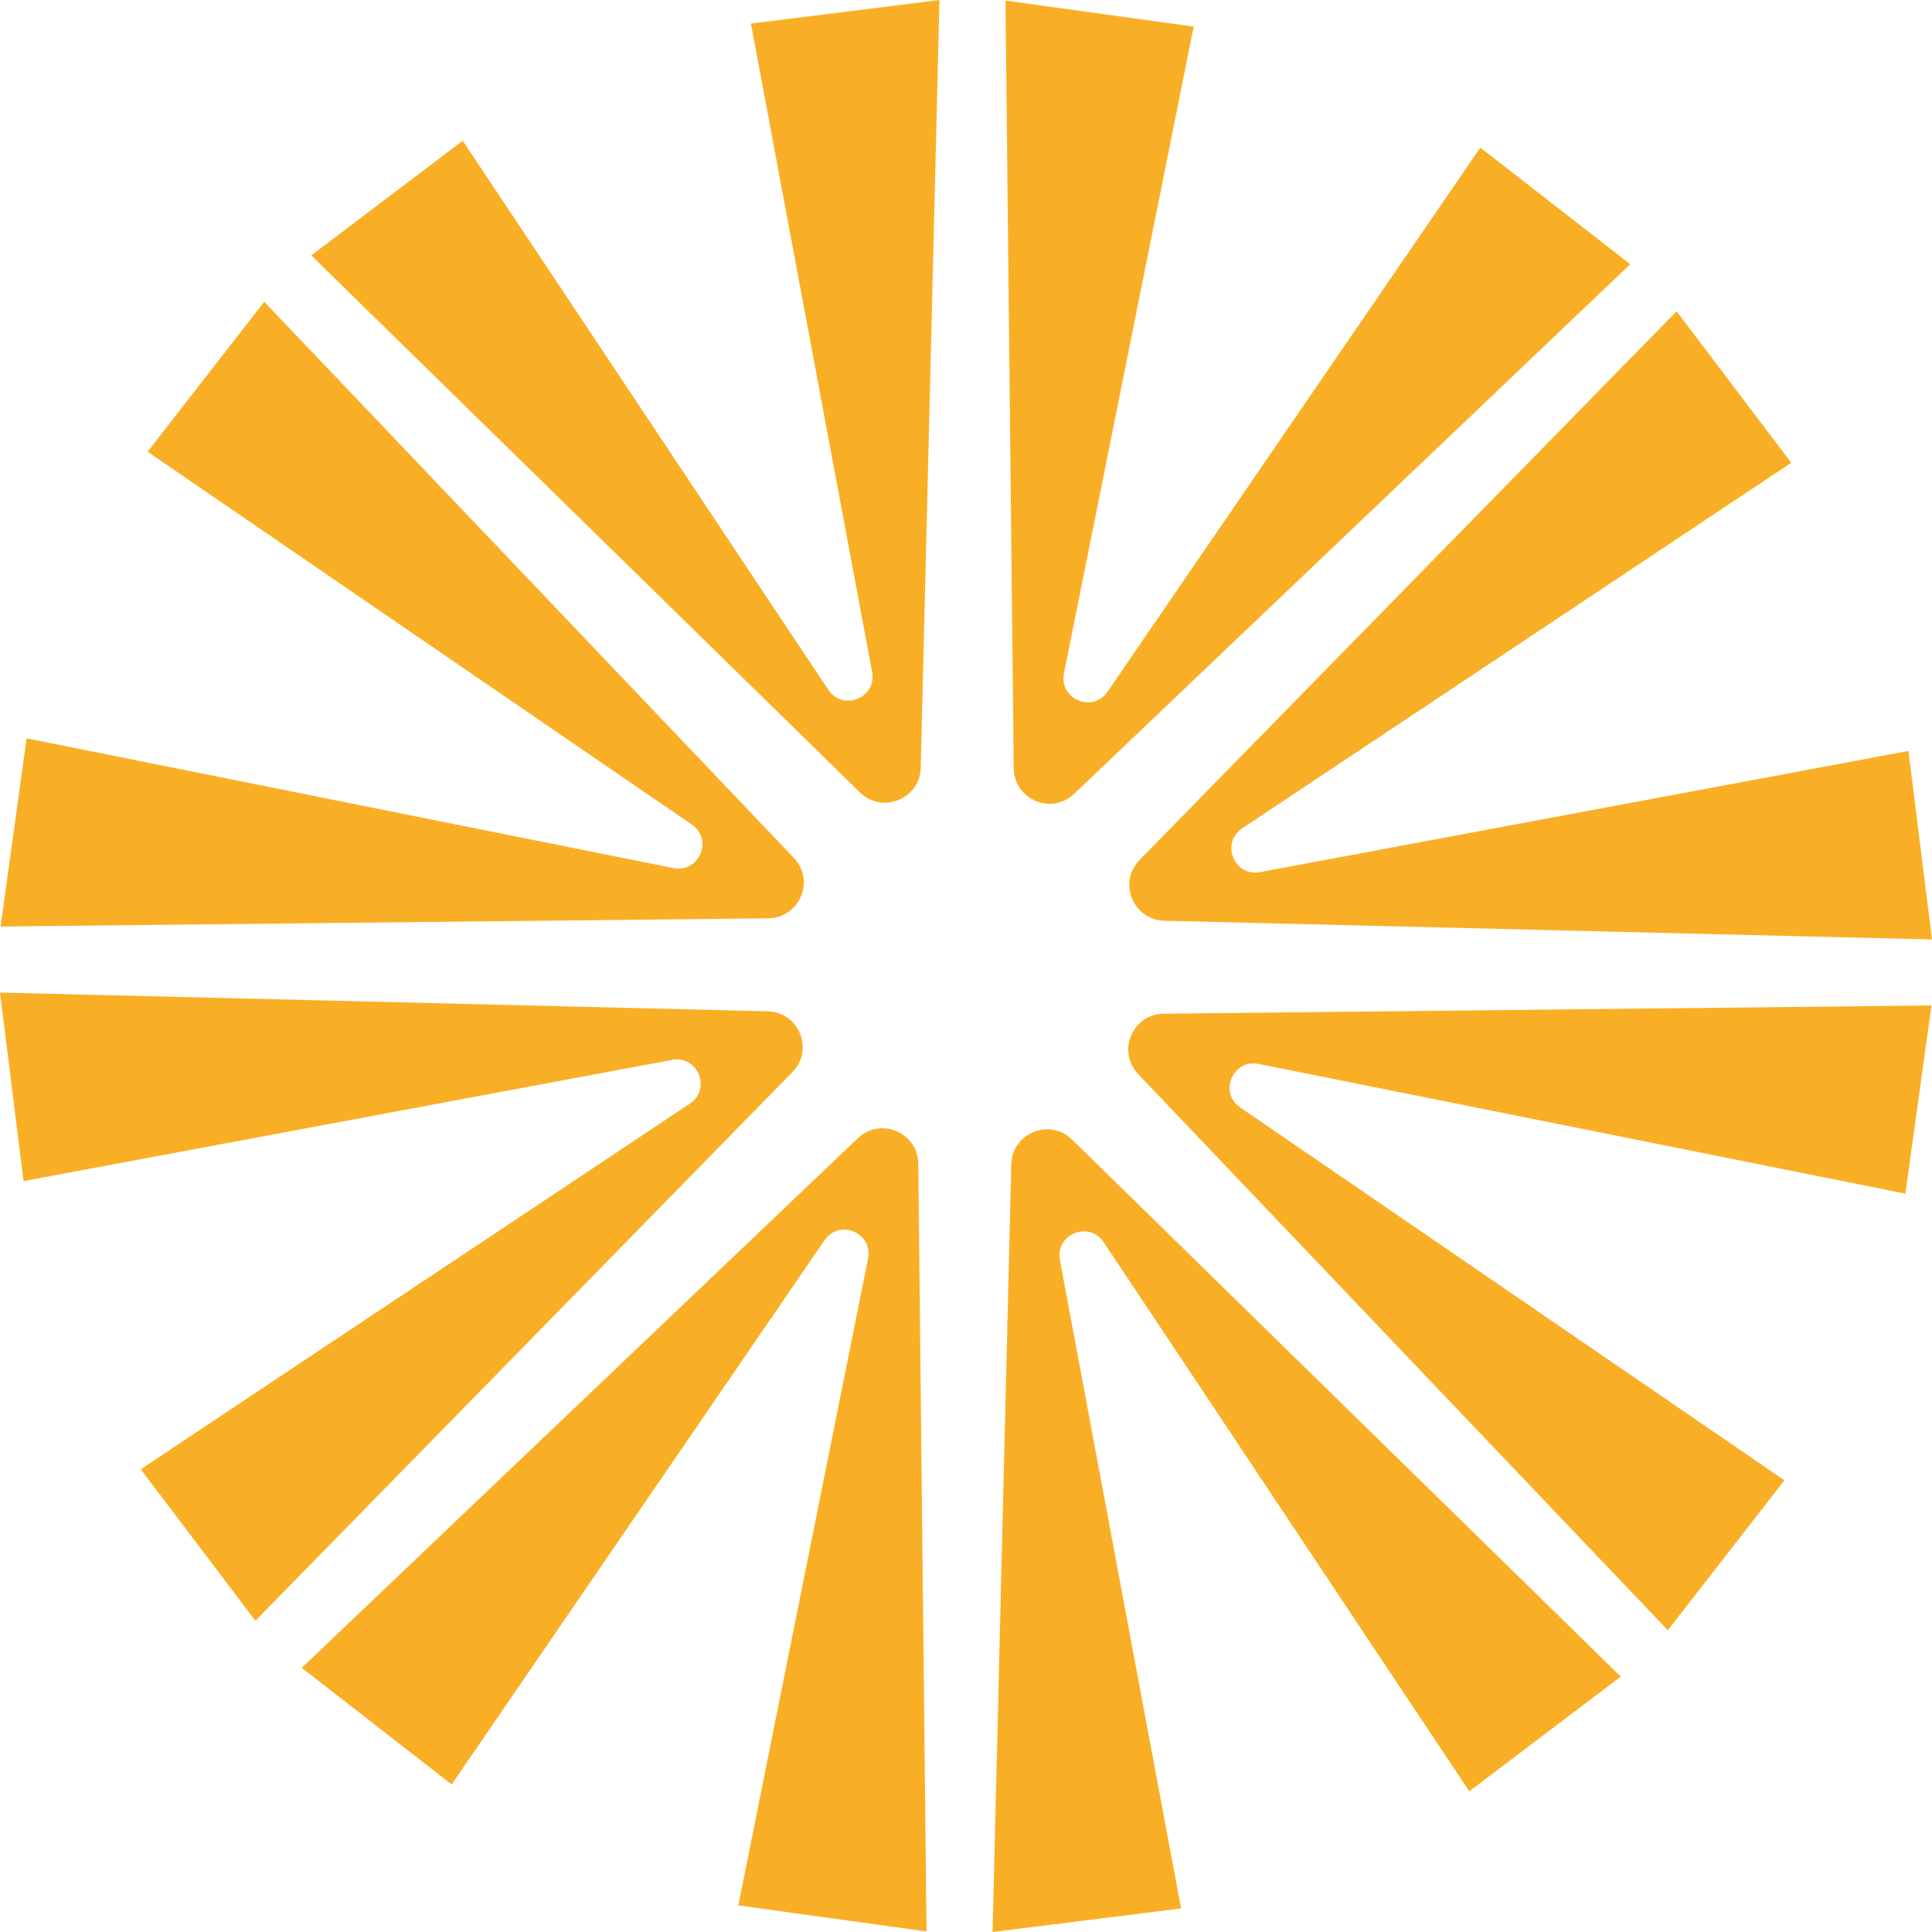
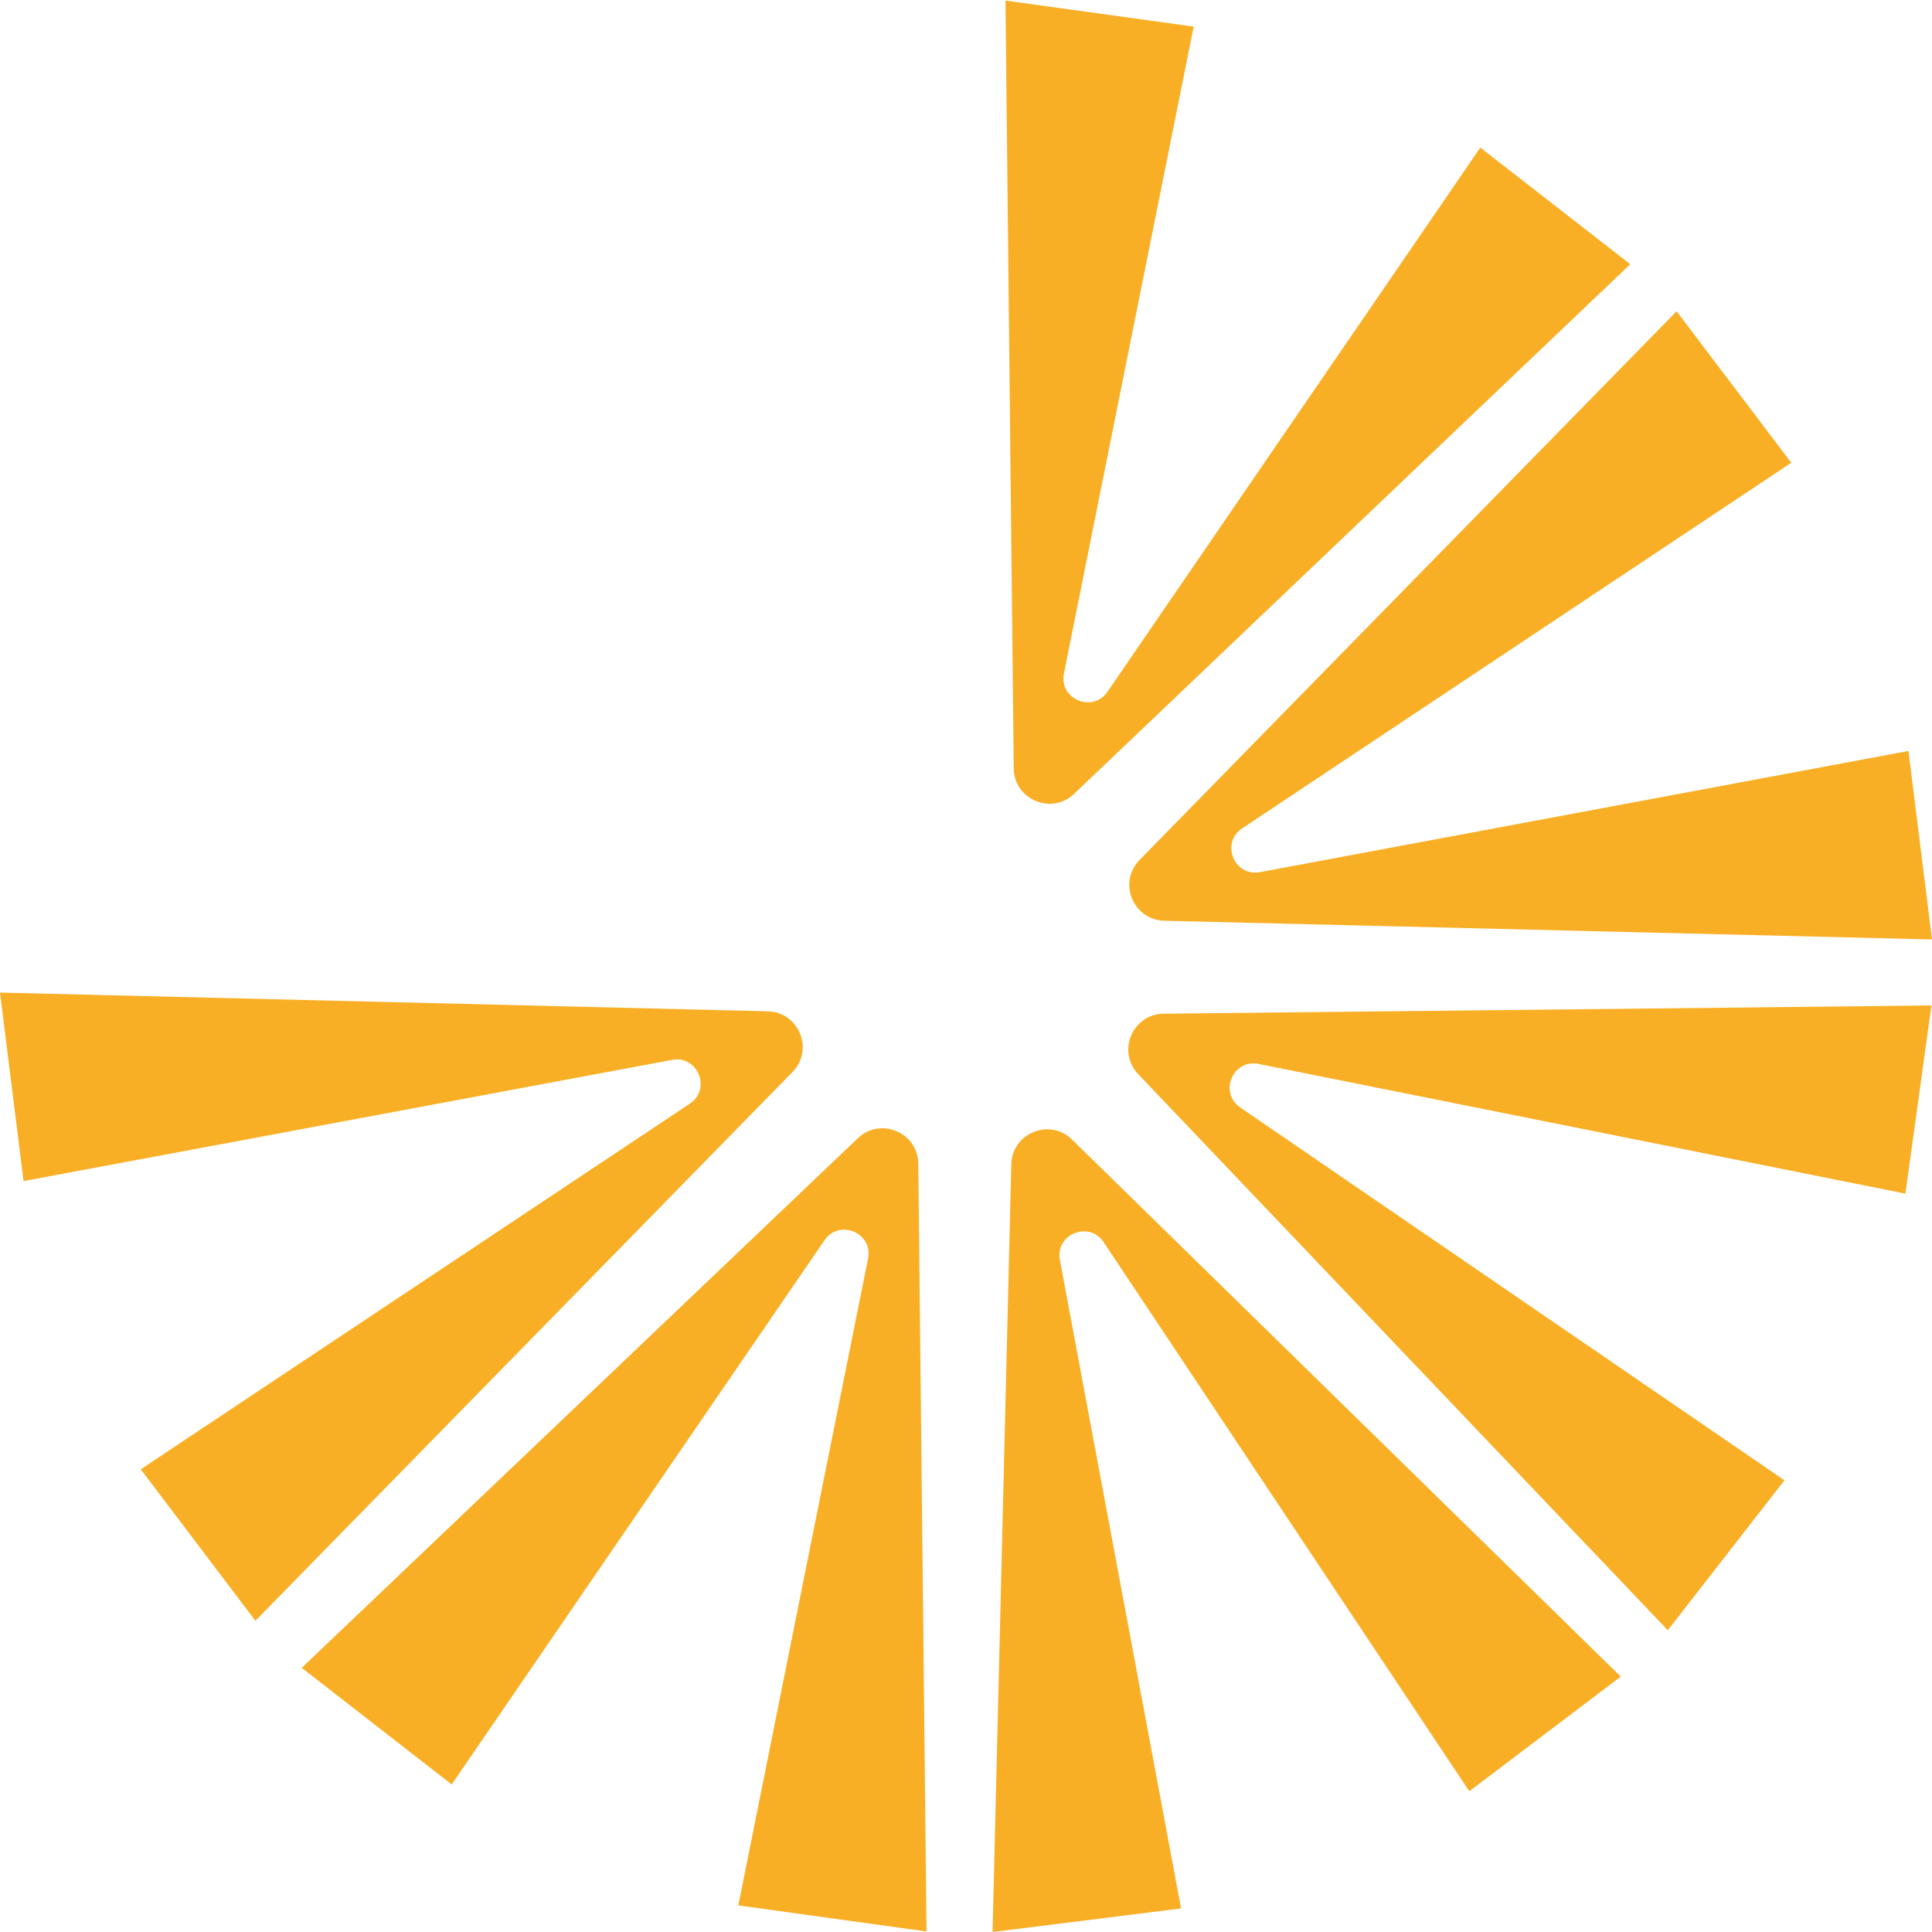
<svg xmlns="http://www.w3.org/2000/svg" width="634" height="634" viewBox="0 0 634 634" fill="none" class="quote-pattern">
  <path d="M148.219 585.585L270.573 406.994C275.443 399.892 286.552 404.582 284.857 413.02L242.285 625.273L304.045 633.823L301.341 381.882C301.229 371.626 288.942 366.442 281.513 373.512L99.015 547.311L148.23 585.585H148.219Z" fill="#F9AF25" />
  <path d="M7.742 387.579L220.538 347.813C228.999 346.23 233.543 357.395 226.372 362.175L46.185 482.159L83.81 531.868L260.047 351.807C267.217 344.48 262.201 332.126 251.945 331.868L0 325.719L7.731 387.579H7.742Z" fill="#F9AF25" />
-   <path d="M48.42 148.227L227.014 270.579C234.117 275.448 229.427 286.557 220.988 284.863L8.731 242.291L0.192 304.05L252.138 301.346C262.394 301.234 267.578 288.947 260.508 281.519L86.707 99.023L48.431 148.238L48.42 148.227Z" fill="#F9AF25" />
-   <path d="M246.427 7.742L286.194 220.534C287.776 228.994 276.611 233.539 271.831 226.369L151.845 46.185L102.136 83.808L282.199 260.043C289.526 267.213 301.881 262.197 302.139 251.941L308.288 0L246.427 7.731V7.742Z" fill="#F9AF25" />
  <path d="M485.781 48.419L363.427 227.009C358.558 234.112 347.449 229.422 349.143 220.984L391.716 8.73L329.955 0.191L332.66 252.133C332.772 262.388 345.059 267.572 352.487 260.503L534.986 86.704L485.77 48.43L485.781 48.419Z" fill="#F9AF25" />
  <path d="M626.258 246.433L413.462 286.2C405.001 287.782 400.457 276.617 407.627 271.837L587.814 151.853L550.19 102.145L373.953 282.205C366.783 289.532 371.799 301.886 382.055 302.145L634 308.294L626.268 246.433H626.258Z" fill="#F9AF25" />
  <path d="M585.58 485.773L406.986 363.421C399.883 358.551 404.574 347.442 413.012 349.137L625.269 391.709L633.819 329.949L381.874 332.653C371.618 332.766 366.434 345.053 373.503 352.481L547.305 534.976L585.58 485.762V485.773Z" fill="#F9AF25" />
  <path d="M387.575 626.258L347.808 413.466C346.226 405.006 357.391 400.461 362.171 407.631L482.157 587.815L531.866 550.192L351.803 373.958C344.475 366.788 332.121 371.803 331.863 382.059L325.714 634L387.575 626.269V626.258Z" fill="#F9AF25" />
</svg>